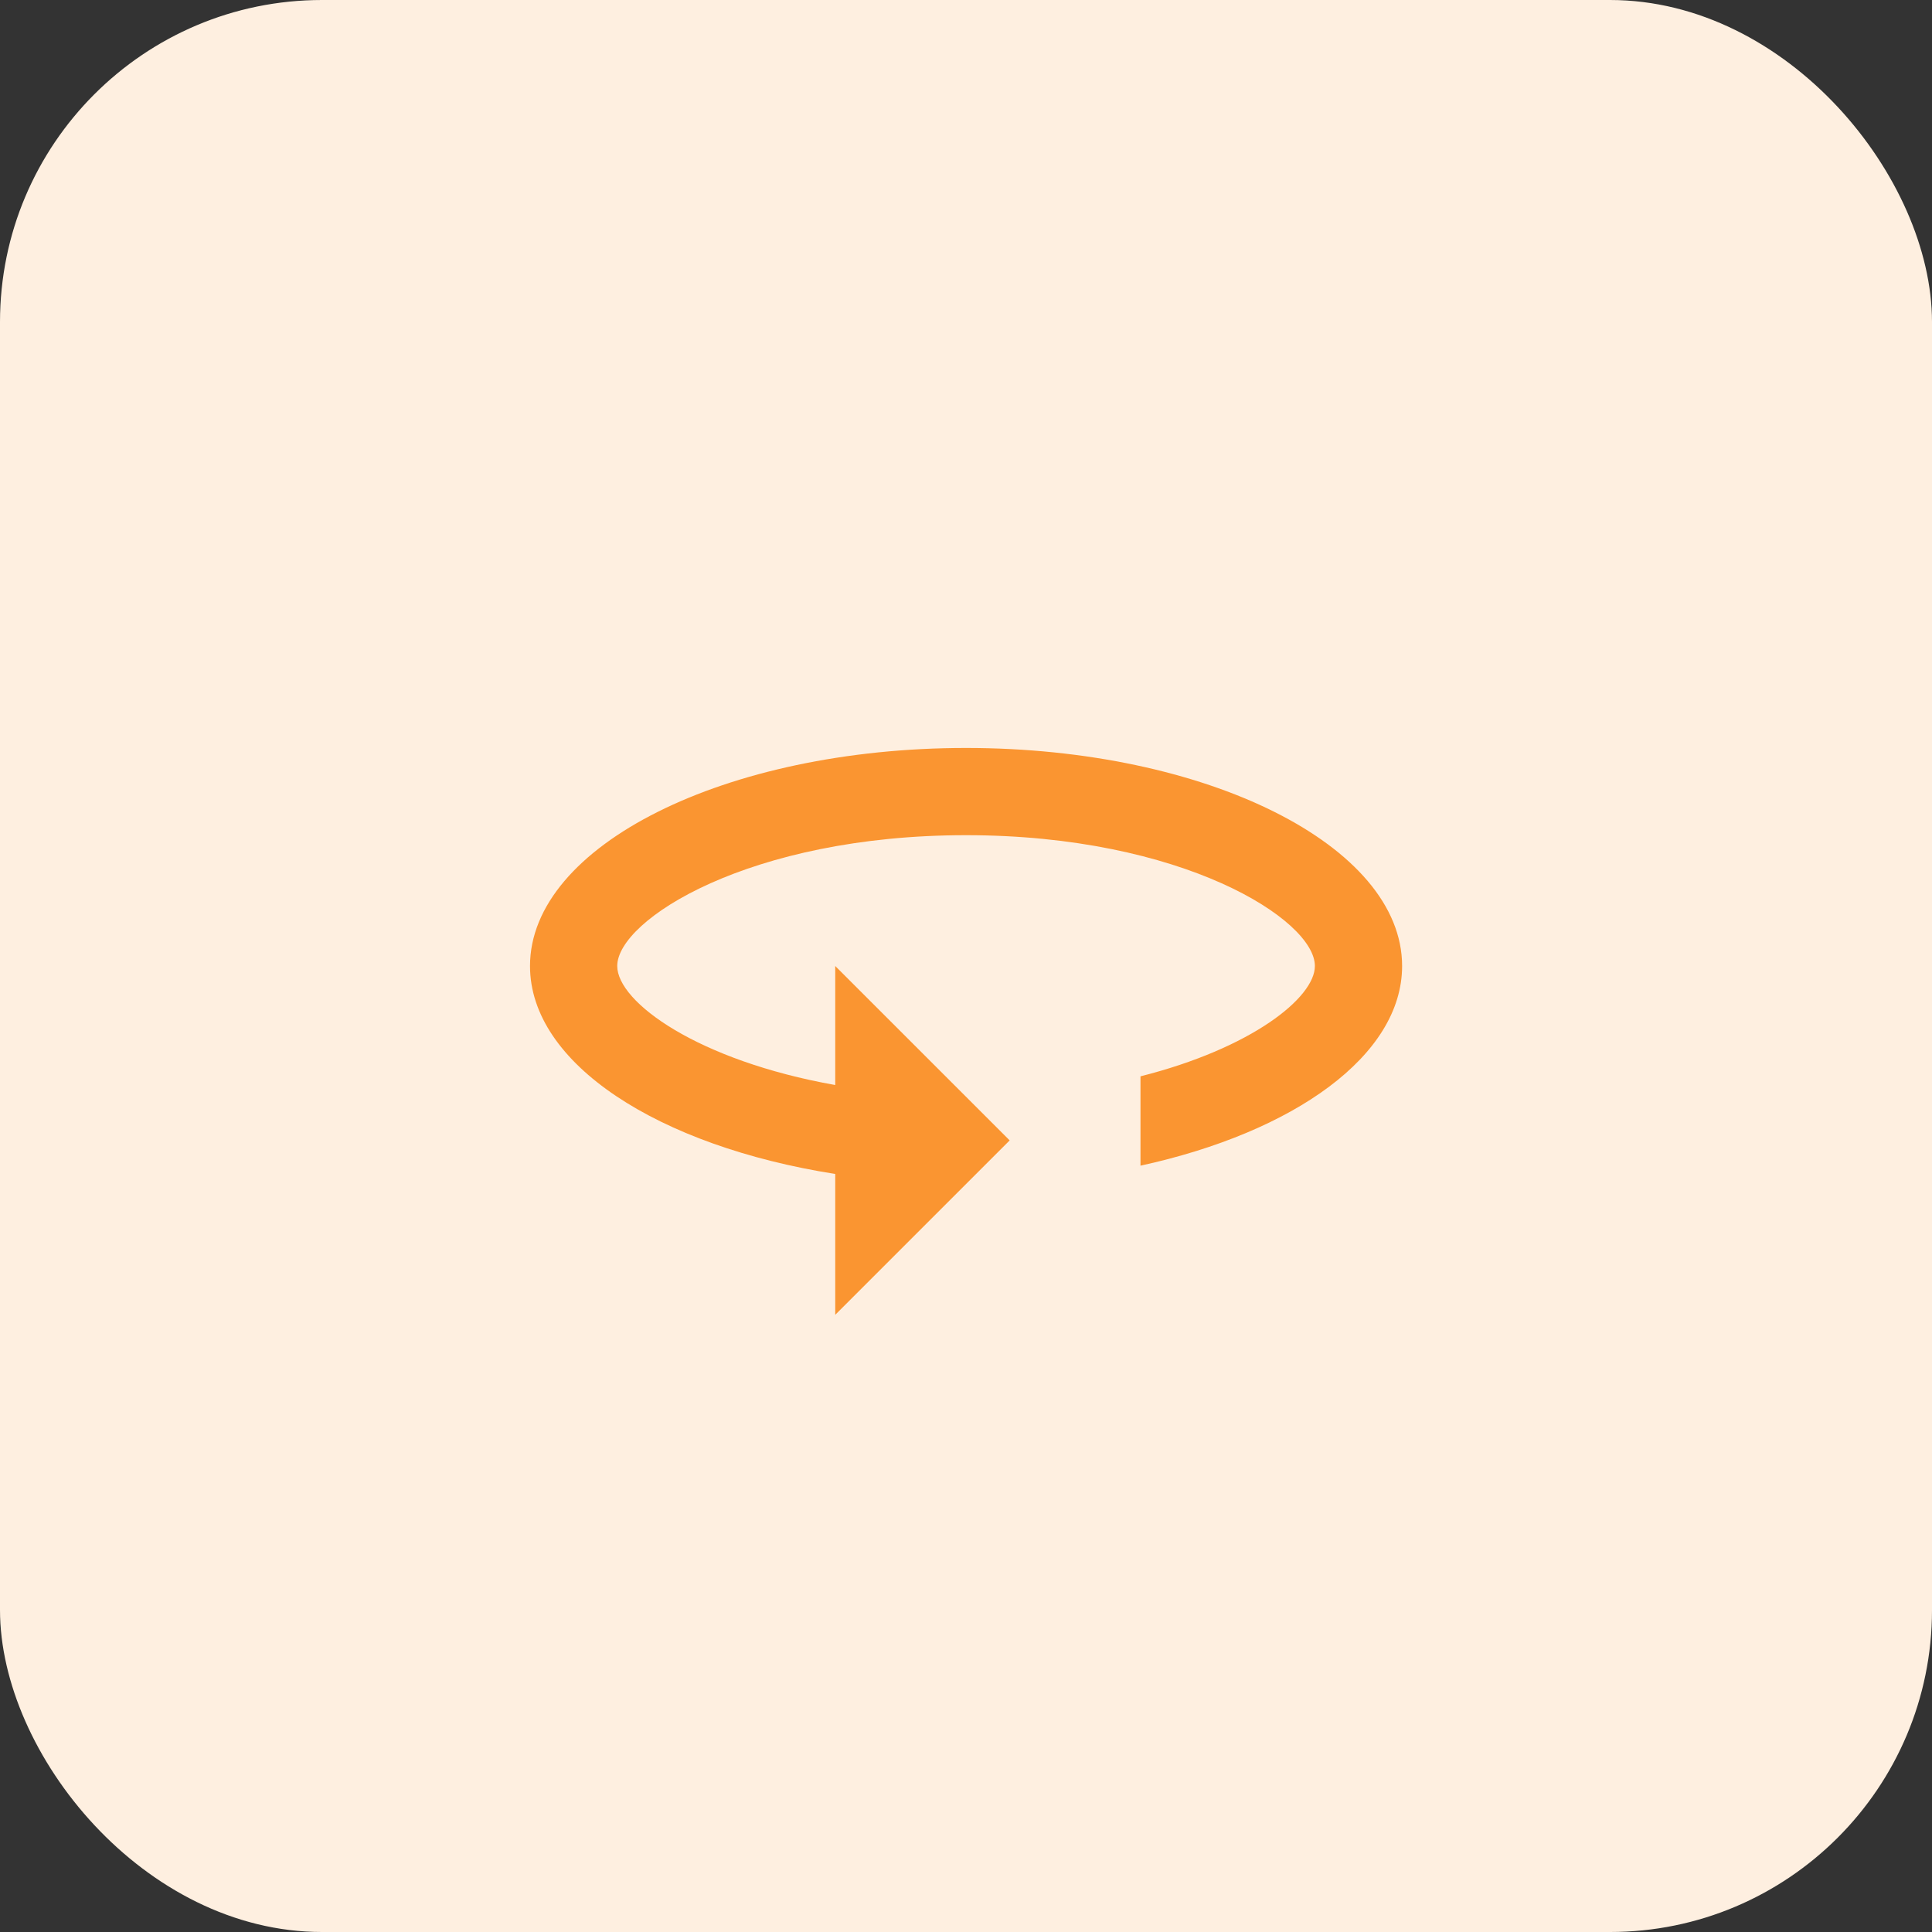
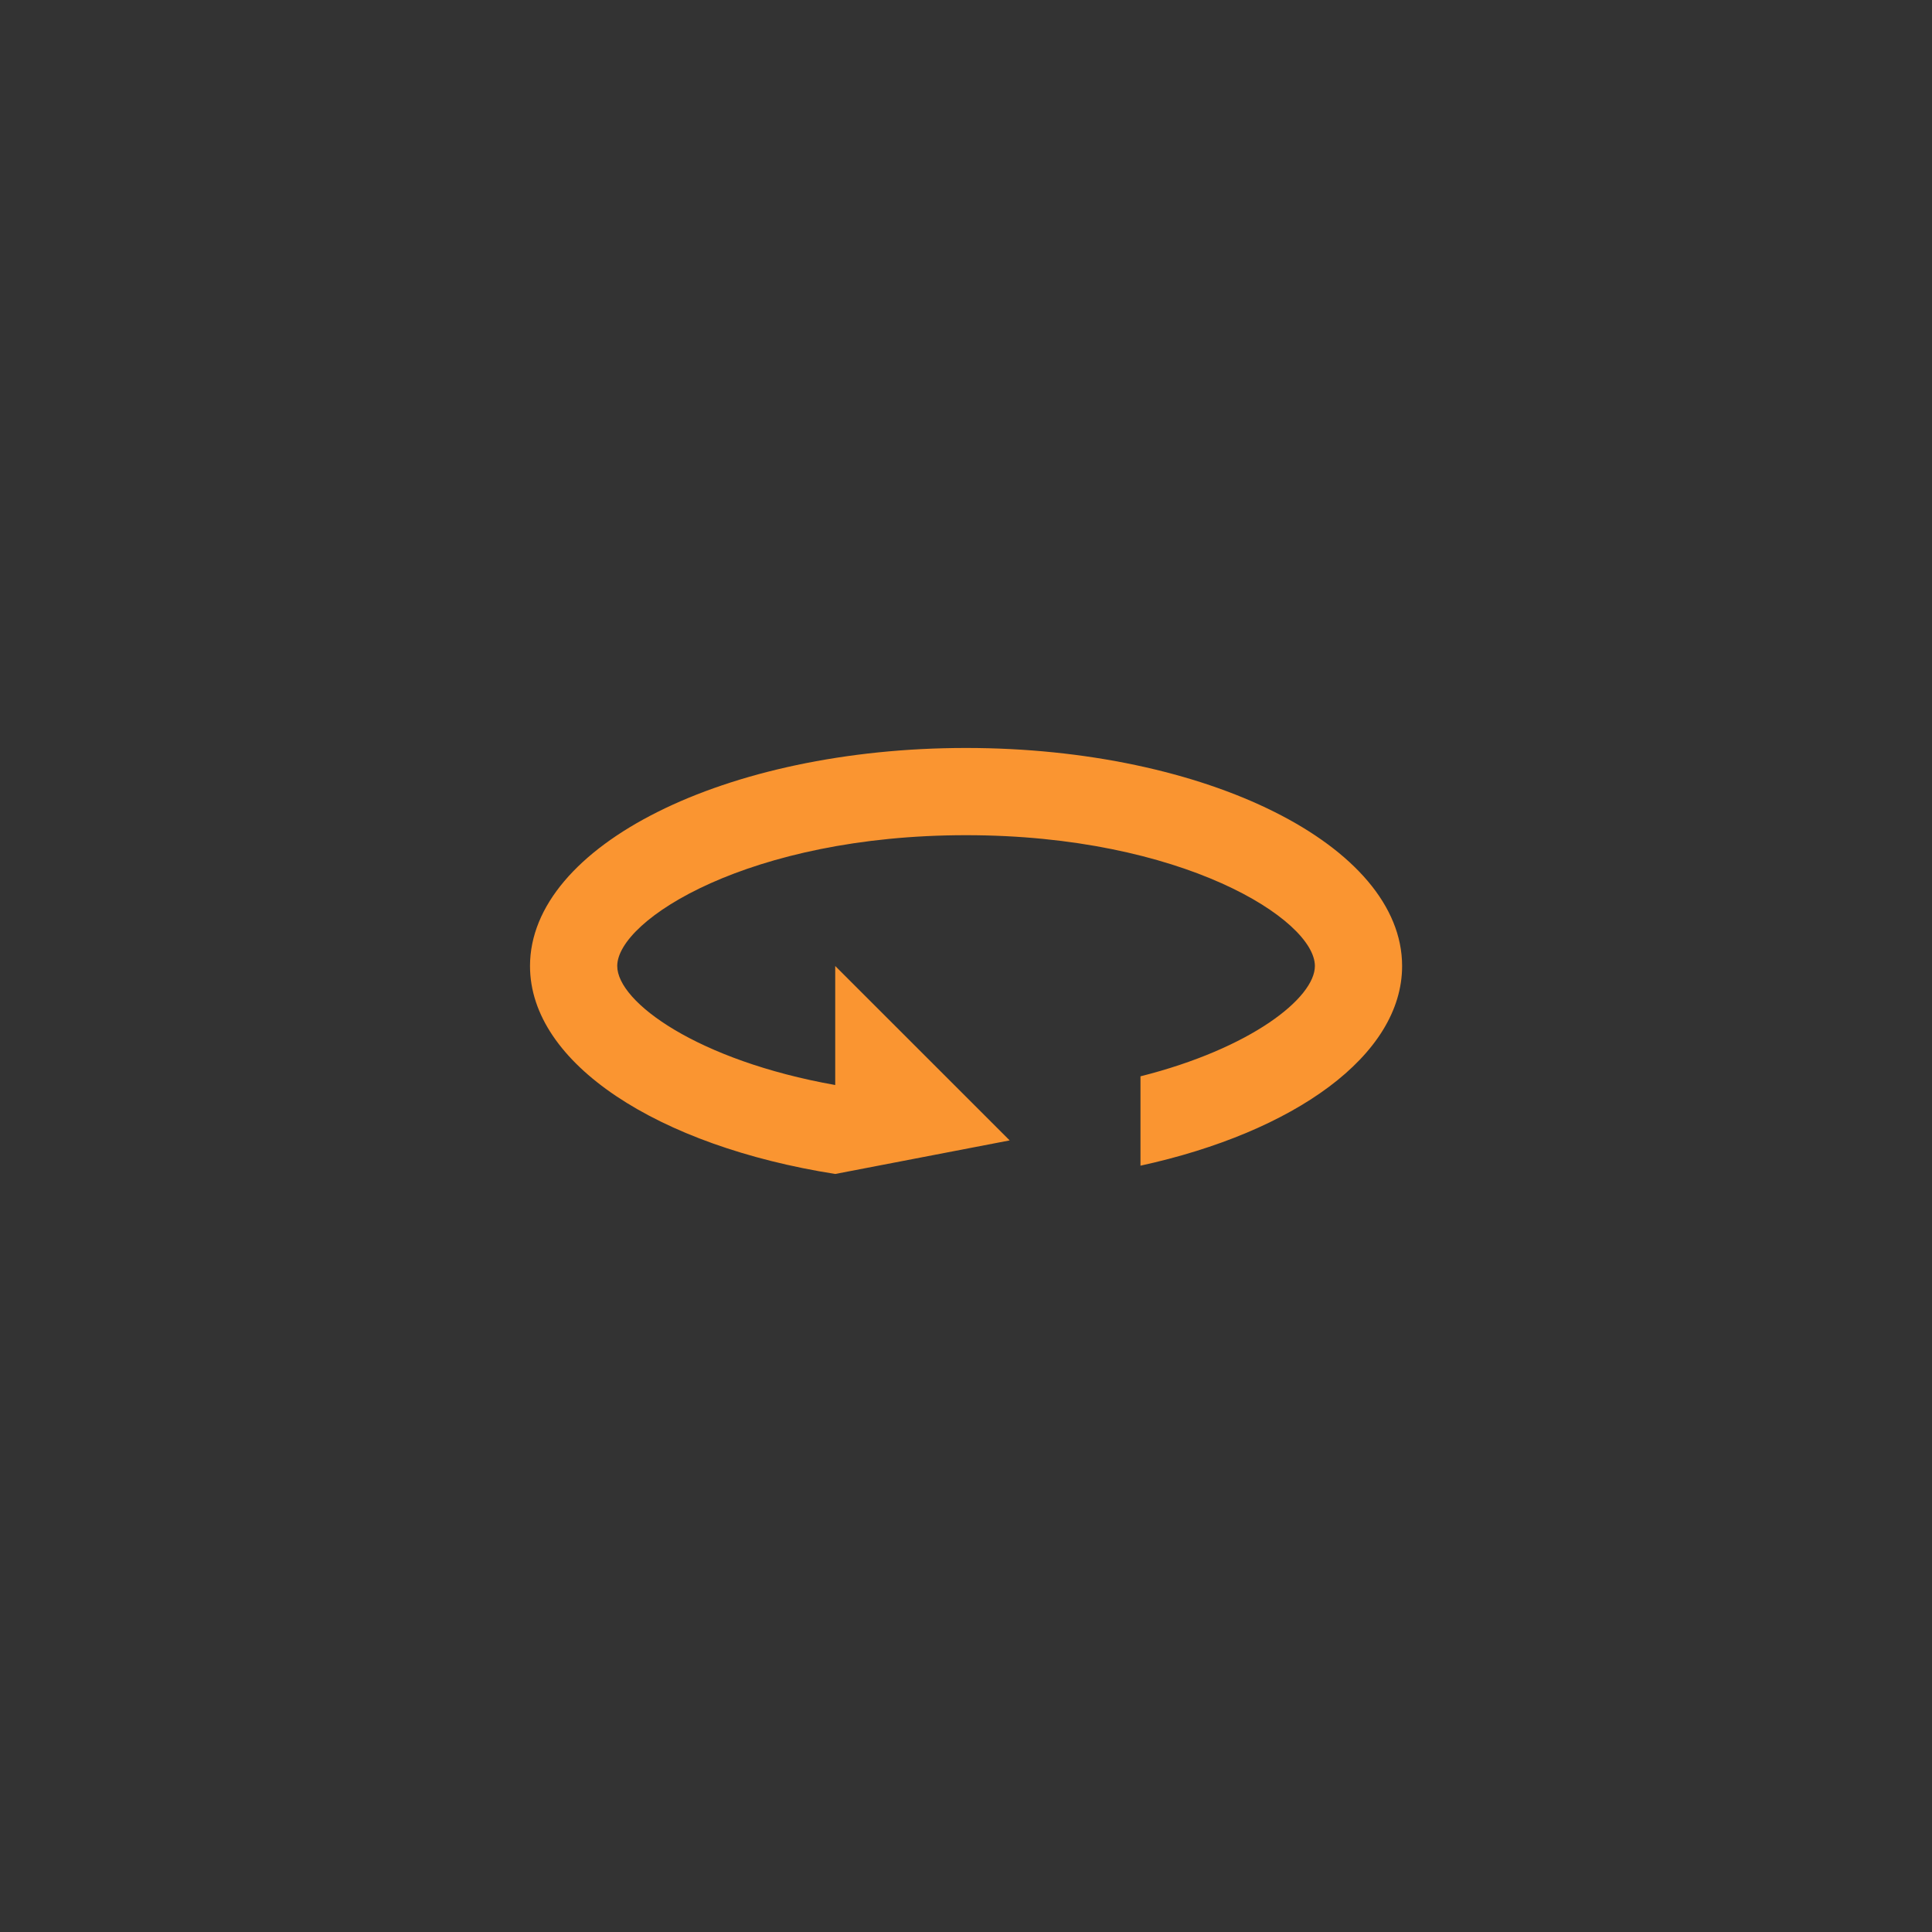
<svg xmlns="http://www.w3.org/2000/svg" width="48" height="48" viewBox="0 0 48 48" fill="none">
  <rect x="0" y="0" width="48" height="48" fill="#333333" stroke="none" />
-   <rect width="48" height="48" rx="8" fill="#FEEFE0" />
-   <path d="M24.001 18.583C18.021 18.583 13.168 21.01 13.168 24C13.168 26.426 16.353 28.474 20.751 29.167V32.666L25.085 28.333L20.751 24V26.957C17.339 26.351 15.335 24.899 15.335 24C15.335 22.851 18.628 20.75 24.001 20.75C29.375 20.75 32.668 22.851 32.668 24C32.668 24.791 31.086 26.047 28.335 26.741V28.961C32.159 28.127 34.835 26.221 34.835 24C34.835 21.01 29.981 18.583 24.001 18.583Z" fill="#FA9531" />
+   <path d="M24.001 18.583C18.021 18.583 13.168 21.01 13.168 24C13.168 26.426 16.353 28.474 20.751 29.167L25.085 28.333L20.751 24V26.957C17.339 26.351 15.335 24.899 15.335 24C15.335 22.851 18.628 20.75 24.001 20.75C29.375 20.75 32.668 22.851 32.668 24C32.668 24.791 31.086 26.047 28.335 26.741V28.961C32.159 28.127 34.835 26.221 34.835 24C34.835 21.01 29.981 18.583 24.001 18.583Z" fill="#FA9531" />
</svg>